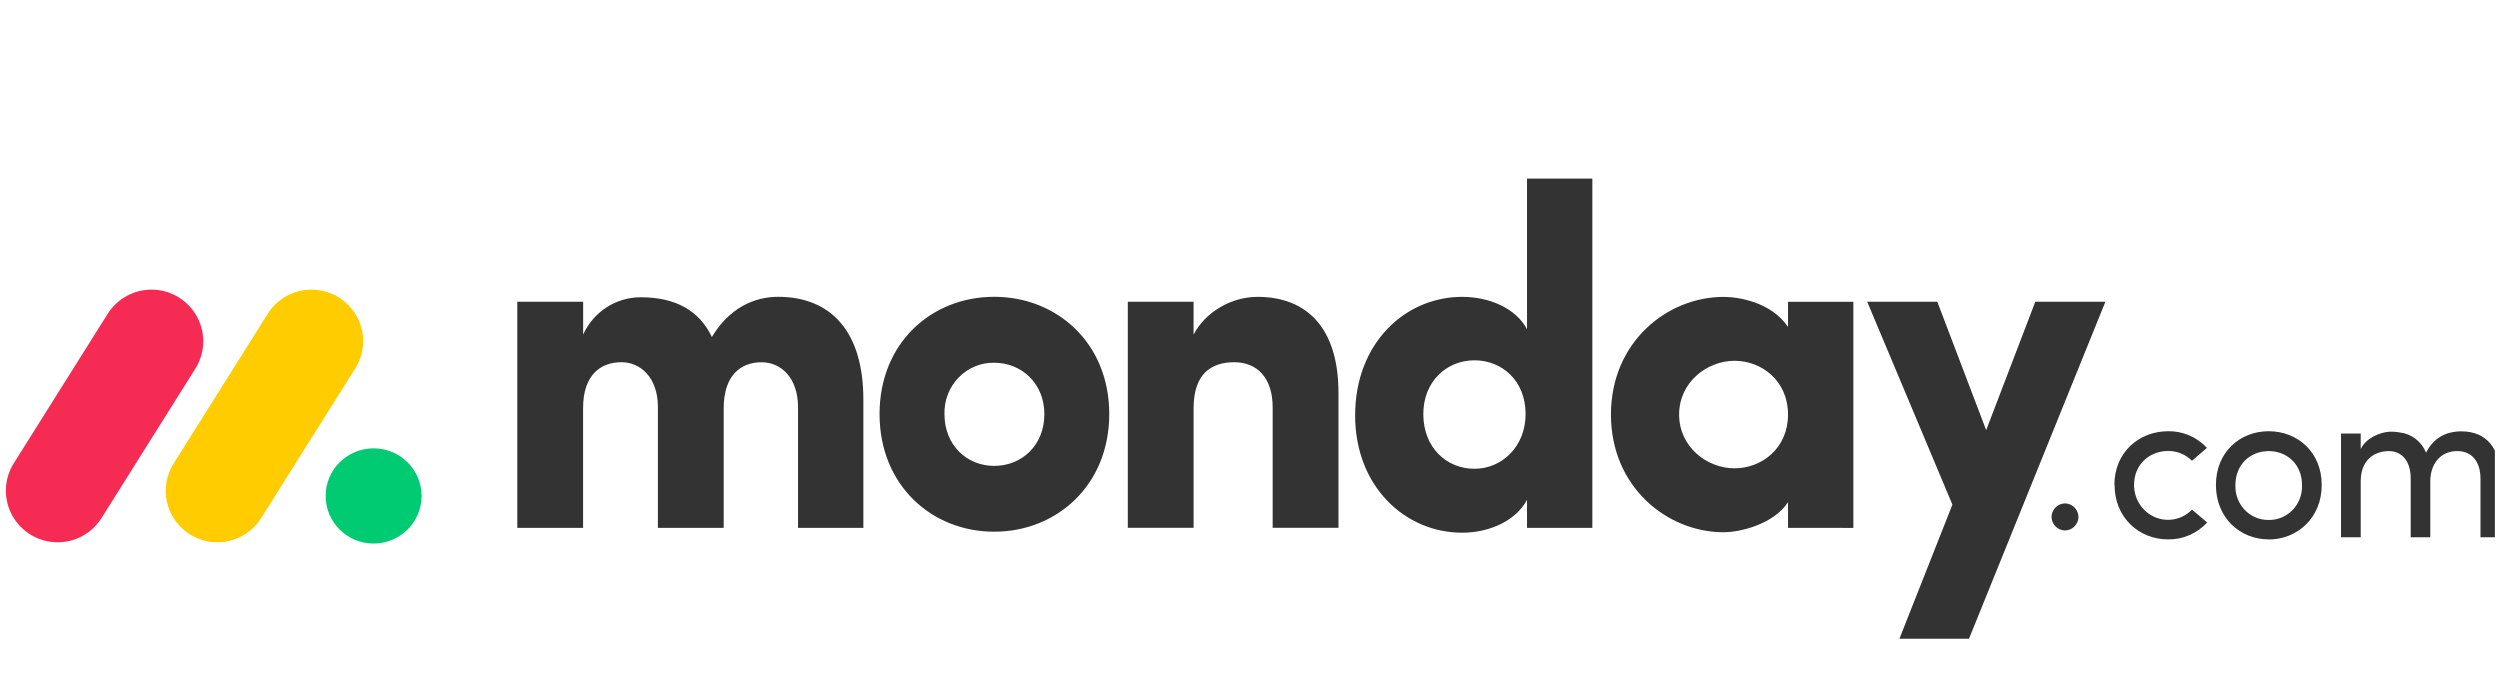
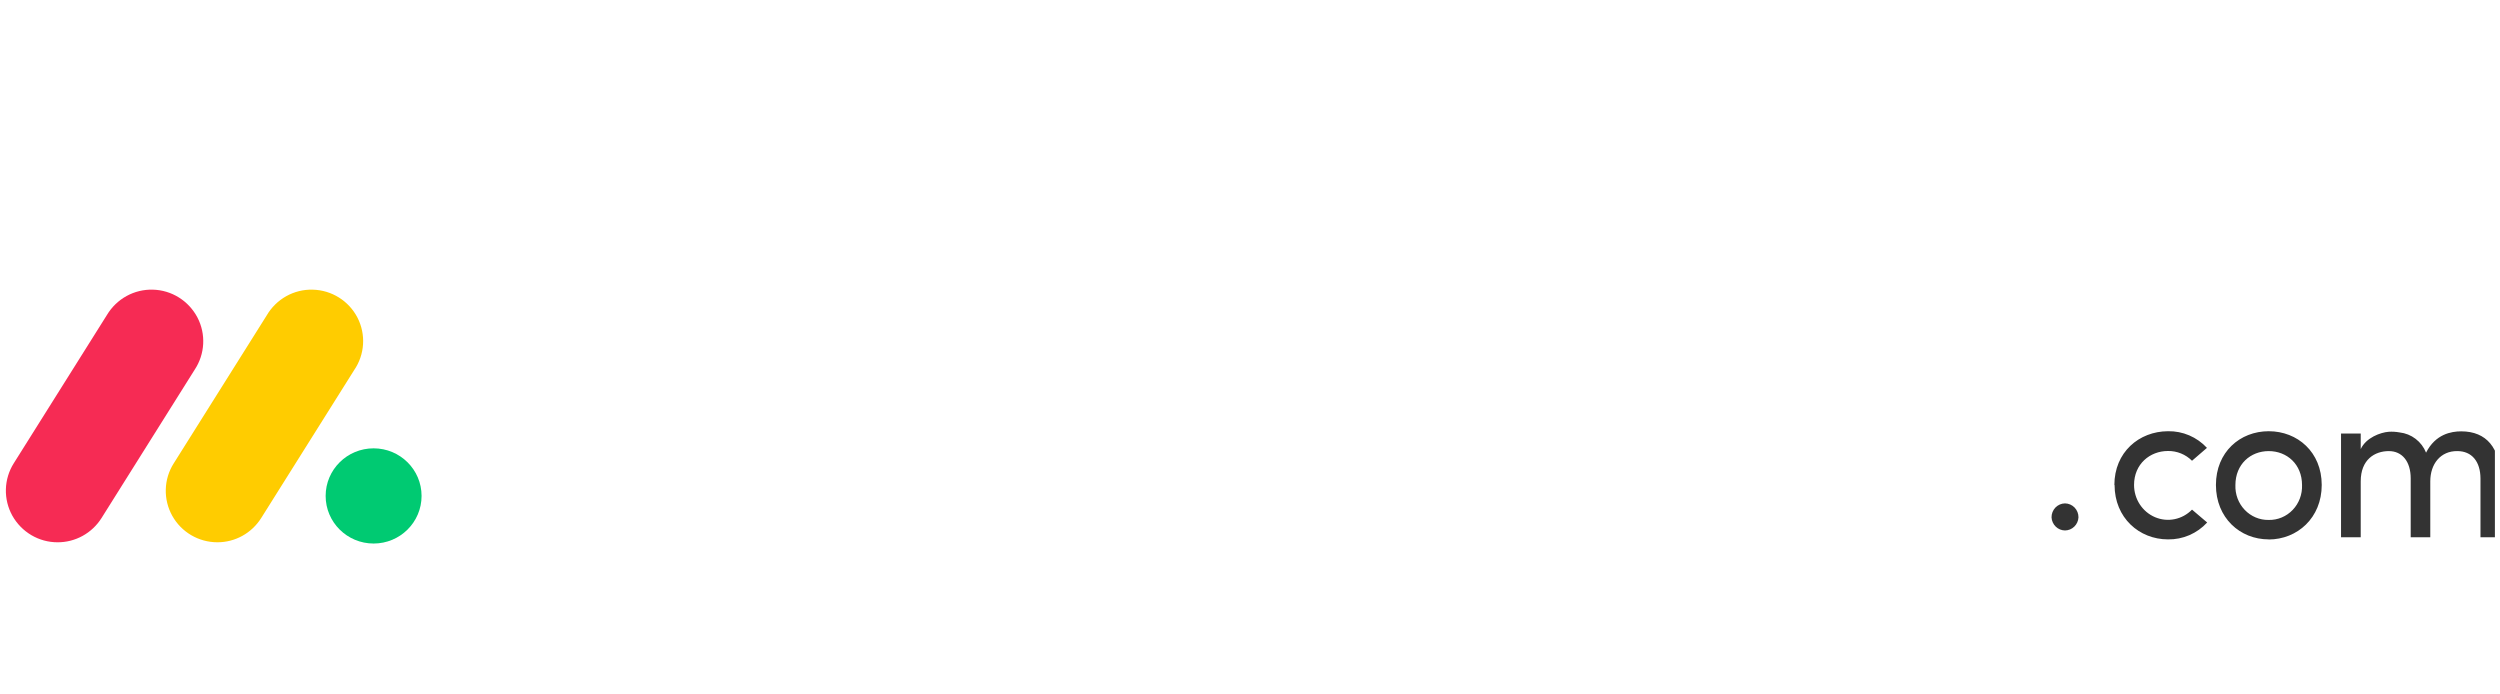
<svg xmlns="http://www.w3.org/2000/svg" width="245" height="68" viewBox="0 0 245 68" fill="none">
  <g clip-path="url(#clip0_6992_30613)">
    <path d="M5.643 53.144C4.742 53.146 3.857 52.905 3.078 52.447C2.299 51.989 1.654 51.329 1.209 50.536C0.771 49.748 0.552 48.854 0.577 47.95C0.601 47.045 0.868 46.165 1.348 45.403L10.479 30.869C10.946 30.088 11.609 29.447 12.401 29.011C13.193 28.575 14.085 28.36 14.986 28.387C15.886 28.409 16.764 28.673 17.53 29.152C18.297 29.631 18.924 30.307 19.348 31.113C20.199 32.744 20.092 34.707 19.073 36.238L9.948 50.771C9.486 51.502 8.849 52.103 8.096 52.517C7.343 52.932 6.499 53.148 5.643 53.144Z" fill="#F62B54" />
    <path d="M21.303 53.143C19.462 53.143 17.767 52.145 16.877 50.541C16.44 49.755 16.222 48.864 16.247 47.962C16.271 47.06 16.537 46.182 17.017 45.422L26.13 30.922C26.59 30.13 27.251 29.477 28.044 29.031C28.837 28.585 29.734 28.363 30.64 28.387C32.498 28.428 34.18 29.481 35.032 31.128C35.877 32.775 35.753 34.749 34.703 36.277L25.592 50.776C25.131 51.504 24.496 52.102 23.746 52.516C22.997 52.93 22.157 53.145 21.303 53.143Z" fill="#FFCC00" />
    <path d="M36.613 53.266C39.209 53.266 41.314 51.177 41.314 48.601C41.314 46.025 39.209 43.937 36.613 43.937C34.017 43.937 31.913 46.025 31.913 48.601C31.913 51.177 34.017 53.266 36.613 53.266Z" fill="#00CA72" />
    <path d="M240.818 44.207C242.238 44.207 243.087 45.23 243.087 46.907V52.652H245.016V46.775C245.016 43.924 243.691 42.272 241.199 42.272C240.224 42.272 238.677 42.542 237.754 44.36C237.54 43.824 237.186 43.356 236.731 43.008C236.275 42.659 235.735 42.442 235.168 42.379C234.811 42.313 234.447 42.291 234.085 42.315C233.292 42.379 231.879 42.879 231.351 44.013V42.489H229.421V52.652H231.351V47.167C231.351 45.034 232.729 44.207 234.108 44.207C235.4 44.207 236.249 45.209 236.249 46.885V52.652H238.168V47.167C238.168 45.469 239.174 44.187 240.818 44.207ZM222.335 50.954C223.217 50.973 224.068 50.617 224.686 49.969C225.305 49.322 225.633 48.442 225.6 47.538C225.6 45.491 224.115 44.207 222.335 44.207C220.554 44.207 219.07 45.491 219.07 47.538C219.035 48.44 219.364 49.319 219.979 49.964C220.594 50.611 221.442 50.969 222.32 50.954H222.335ZM222.335 52.86C219.515 52.86 217.161 50.748 217.161 47.526C217.161 44.305 219.515 42.26 222.335 42.26C225.156 42.26 227.529 44.305 227.529 47.526C227.529 50.748 225.142 52.869 222.322 52.869L222.335 52.86ZM207.228 47.526L207.208 47.538C207.208 44.317 209.624 42.272 212.464 42.26C213.178 42.246 213.886 42.384 214.543 42.665C215.201 42.946 215.793 43.364 216.281 43.891L214.818 45.154C214.508 44.845 214.14 44.601 213.736 44.437C213.332 44.273 212.899 44.191 212.464 44.197C210.685 44.197 209.137 45.481 209.137 47.526C209.137 48.909 209.948 50.154 211.191 50.683C212.435 51.213 213.867 50.919 214.818 49.942L216.302 51.205C215.812 51.738 215.218 52.16 214.557 52.446C213.895 52.731 213.183 52.872 212.464 52.86C209.646 52.86 207.228 50.748 207.228 47.526ZM201.051 50.701C201.049 50.523 201.082 50.347 201.147 50.182C201.212 50.017 201.309 49.867 201.431 49.739C201.554 49.612 201.7 49.511 201.861 49.441C202.022 49.371 202.195 49.334 202.371 49.332C202.546 49.334 202.719 49.371 202.88 49.441C203.041 49.511 203.187 49.612 203.31 49.739C203.432 49.867 203.529 50.017 203.594 50.182C203.659 50.347 203.692 50.523 203.69 50.701C203.673 51.045 203.527 51.369 203.281 51.608C203.036 51.847 202.71 51.982 202.371 51.985C202.031 51.982 201.705 51.847 201.46 51.608C201.215 51.369 201.069 51.045 201.051 50.701Z" fill="#333333" />
-     <path fill-rule="evenodd" clip-rule="evenodd" d="M206.329 29.57H199.46L194.645 42.153L189.855 29.57H182.986L191.337 49.453L186.143 62.597H192.962L206.329 29.57ZM164.554 40.629C164.554 43.806 167.293 45.896 169.984 45.896C172.628 45.896 175.226 43.951 175.226 40.627C175.226 37.304 172.628 35.357 169.984 35.357C167.293 35.357 164.554 37.451 164.554 40.629ZM175.226 51.731V49.215C173.833 51.352 170.583 52.16 168.916 52.16C163.395 52.16 157.873 47.749 157.873 40.627C157.873 33.508 163.393 29.096 168.916 29.096C170.307 29.096 173.556 29.567 175.226 32.037V29.578H181.629V51.735L175.226 51.731ZM156.05 51.731H149.648V48.978C148.578 51.017 145.984 52.205 143.291 52.205C137.722 52.205 132.803 47.698 132.803 40.717C132.803 33.606 137.722 29.092 143.291 29.092C145.98 29.092 148.582 30.229 149.648 32.27V17.5H156.05V51.731ZM149.508 40.578C149.508 37.257 147.143 35.31 144.498 35.31C141.759 35.31 139.484 37.398 139.484 40.578C139.484 43.86 141.759 45.939 144.496 45.939C147.191 45.943 149.508 43.758 149.508 40.578ZM116.972 40.006C116.972 36.637 118.69 35.498 120.963 35.498C123.143 35.498 124.721 36.968 124.721 39.91V51.727H131.17V38.488C131.17 32.178 128.106 29.092 123.234 29.092C120.682 29.092 118.131 30.563 116.97 32.794V29.57H110.525V51.727H116.972V40.006ZM97.429 52.107C91.305 52.107 86.196 47.553 86.196 40.576C86.196 33.596 91.299 29.086 97.429 29.086C103.559 29.086 108.707 33.596 108.707 40.576C108.707 47.556 103.553 52.107 97.429 52.107ZM97.429 45.657C100.118 45.657 102.348 43.66 102.348 40.578C102.348 37.588 100.12 35.547 97.429 35.547C96.781 35.536 96.138 35.66 95.539 35.91C94.94 36.16 94.397 36.531 93.944 37C93.487 37.471 93.13 38.031 92.891 38.646C92.653 39.261 92.539 39.918 92.557 40.578C92.558 43.664 94.785 45.657 97.429 45.657ZM74.635 35.5C76.536 35.5 78.207 37.019 78.207 39.911V51.731H84.61V39.147C84.61 32.457 81.401 29.088 76.257 29.088C74.729 29.088 71.851 29.559 69.762 33.025C68.555 30.463 66.236 29.133 62.808 29.133C61.618 29.127 60.451 29.468 59.447 30.117C58.444 30.765 57.645 31.692 57.148 32.788V29.572H50.695V51.729H57.142V40.006C57.142 36.637 58.953 35.498 60.901 35.498C62.758 35.498 64.425 36.968 64.473 39.768V51.729H70.922V40.006C70.922 36.784 72.594 35.5 74.635 35.5Z" fill="#333333" />
  </g>
  <defs>
    <clipPath id="clip0_6992_30613">
      <rect width="244" height="68" fill="white" transform="translate(0.5 0.001)" />
    </clipPath>
  </defs>
</svg>